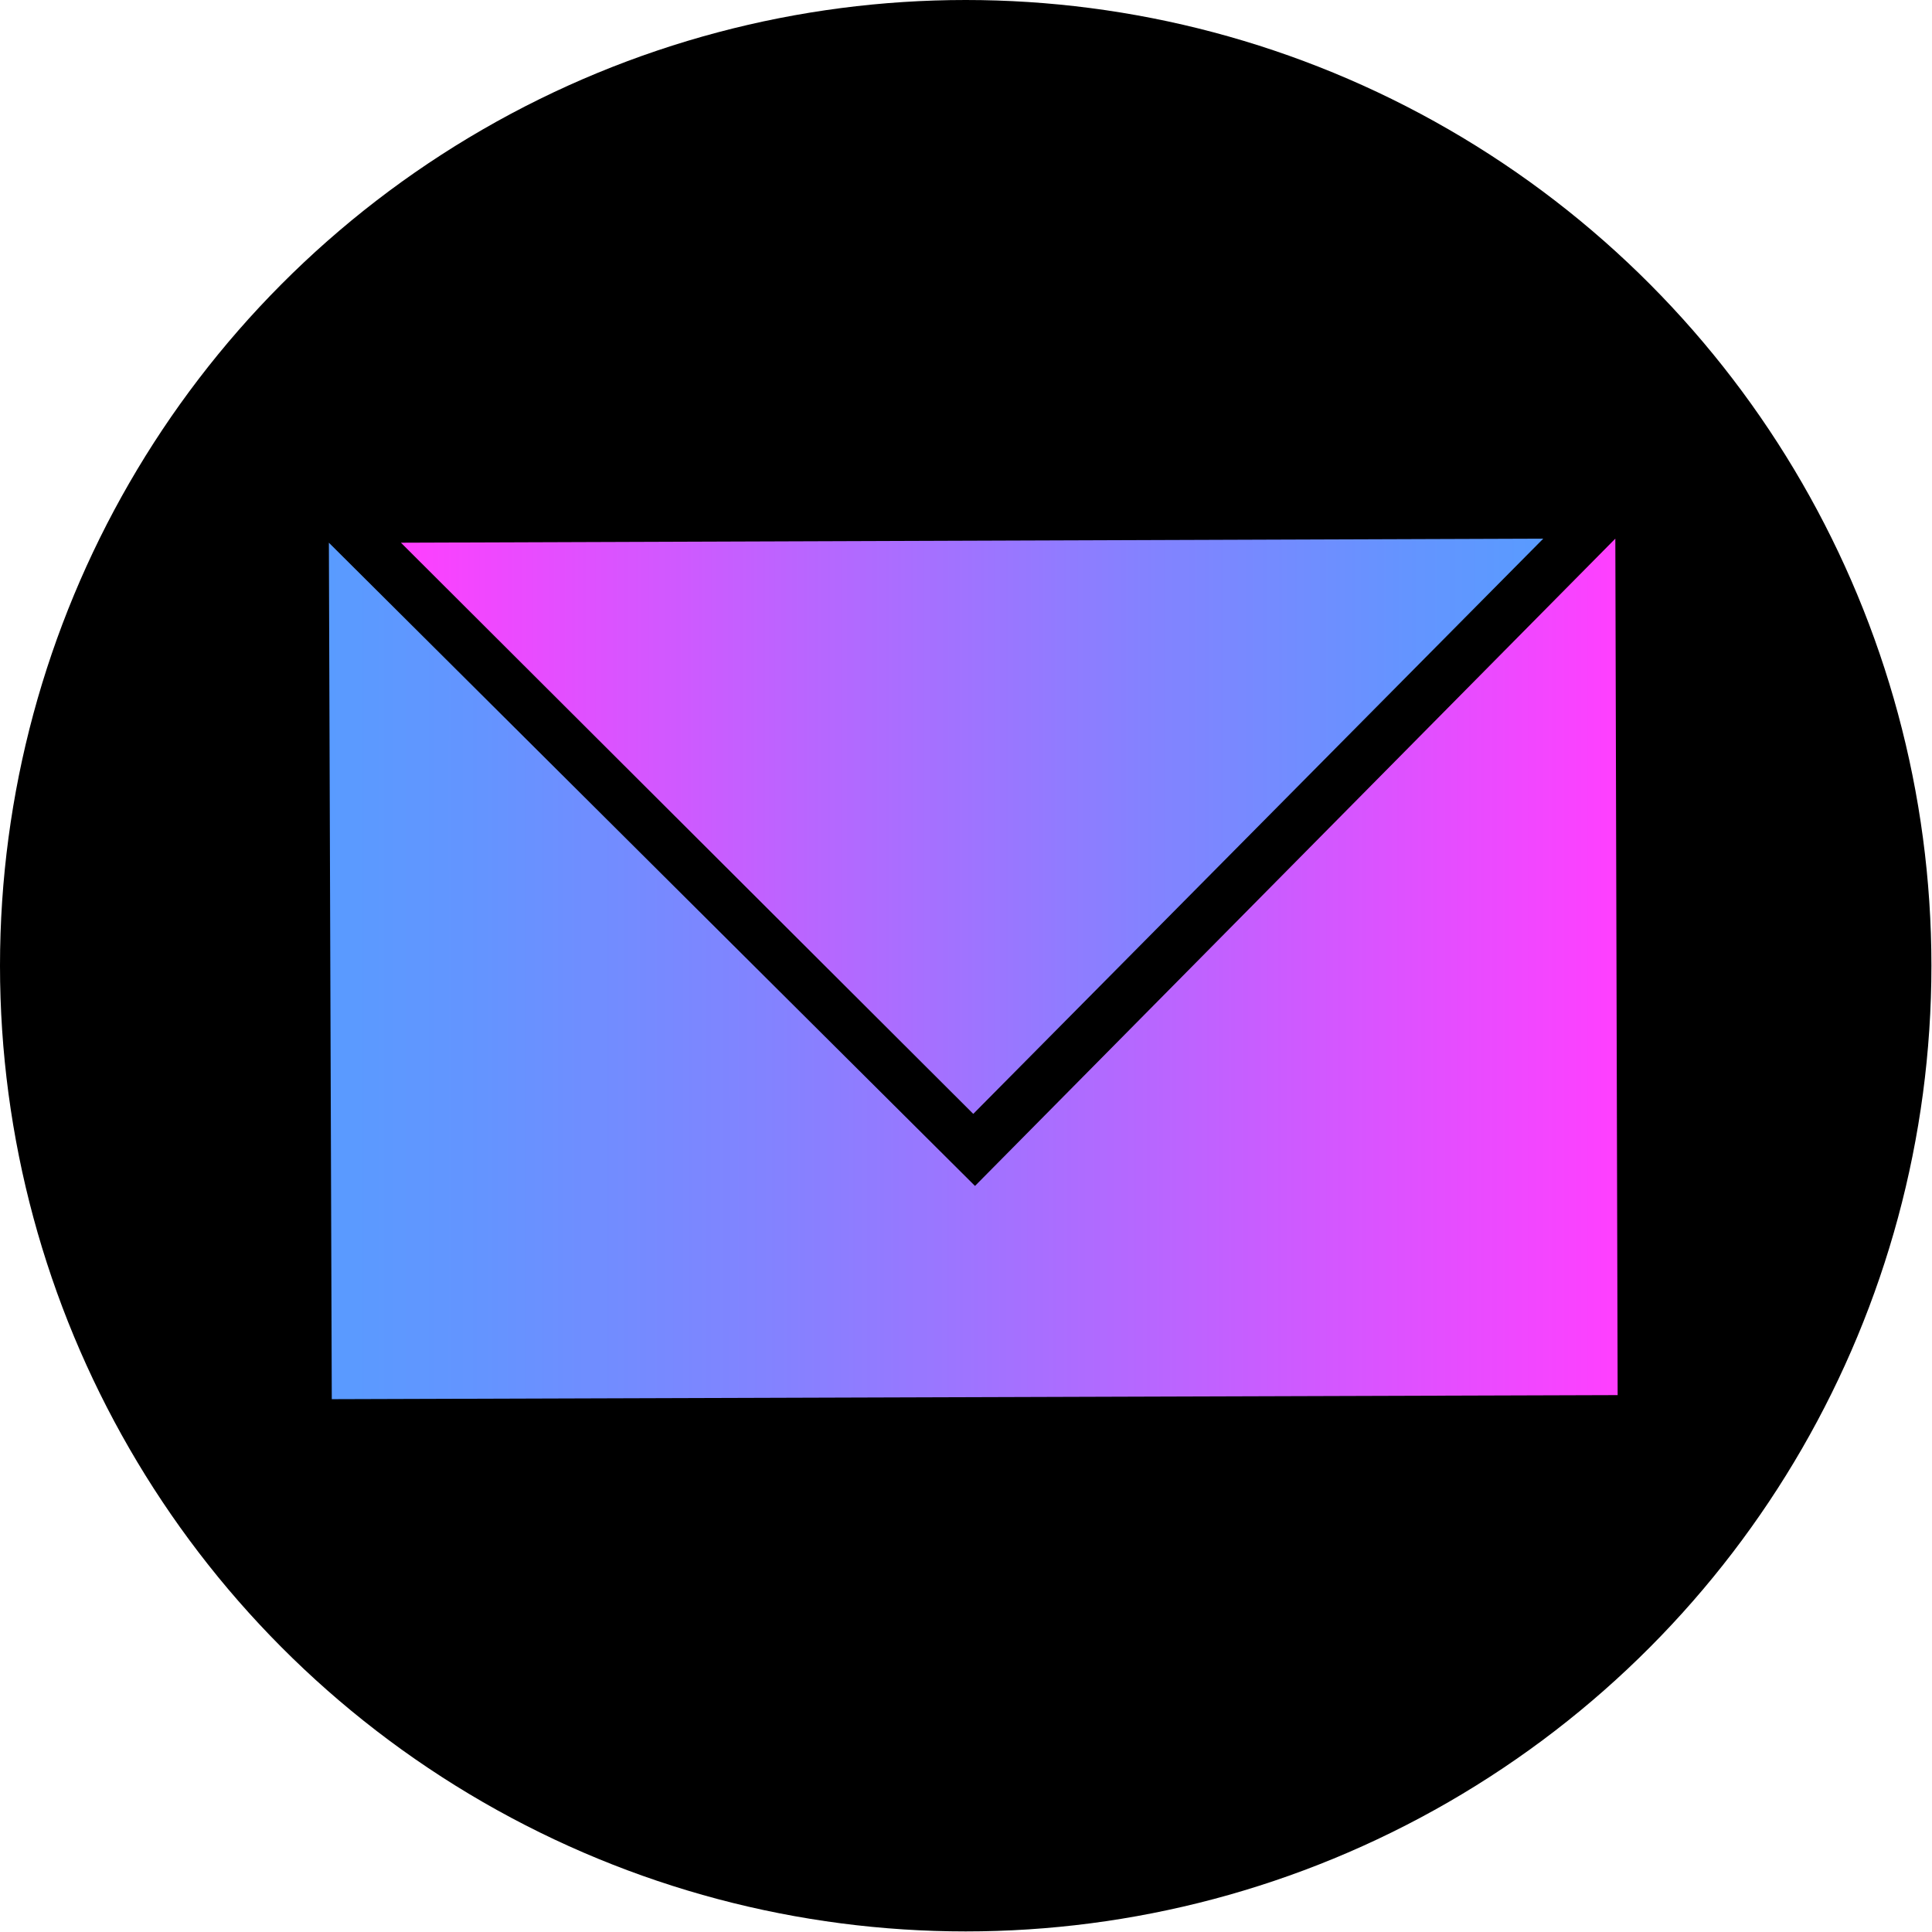
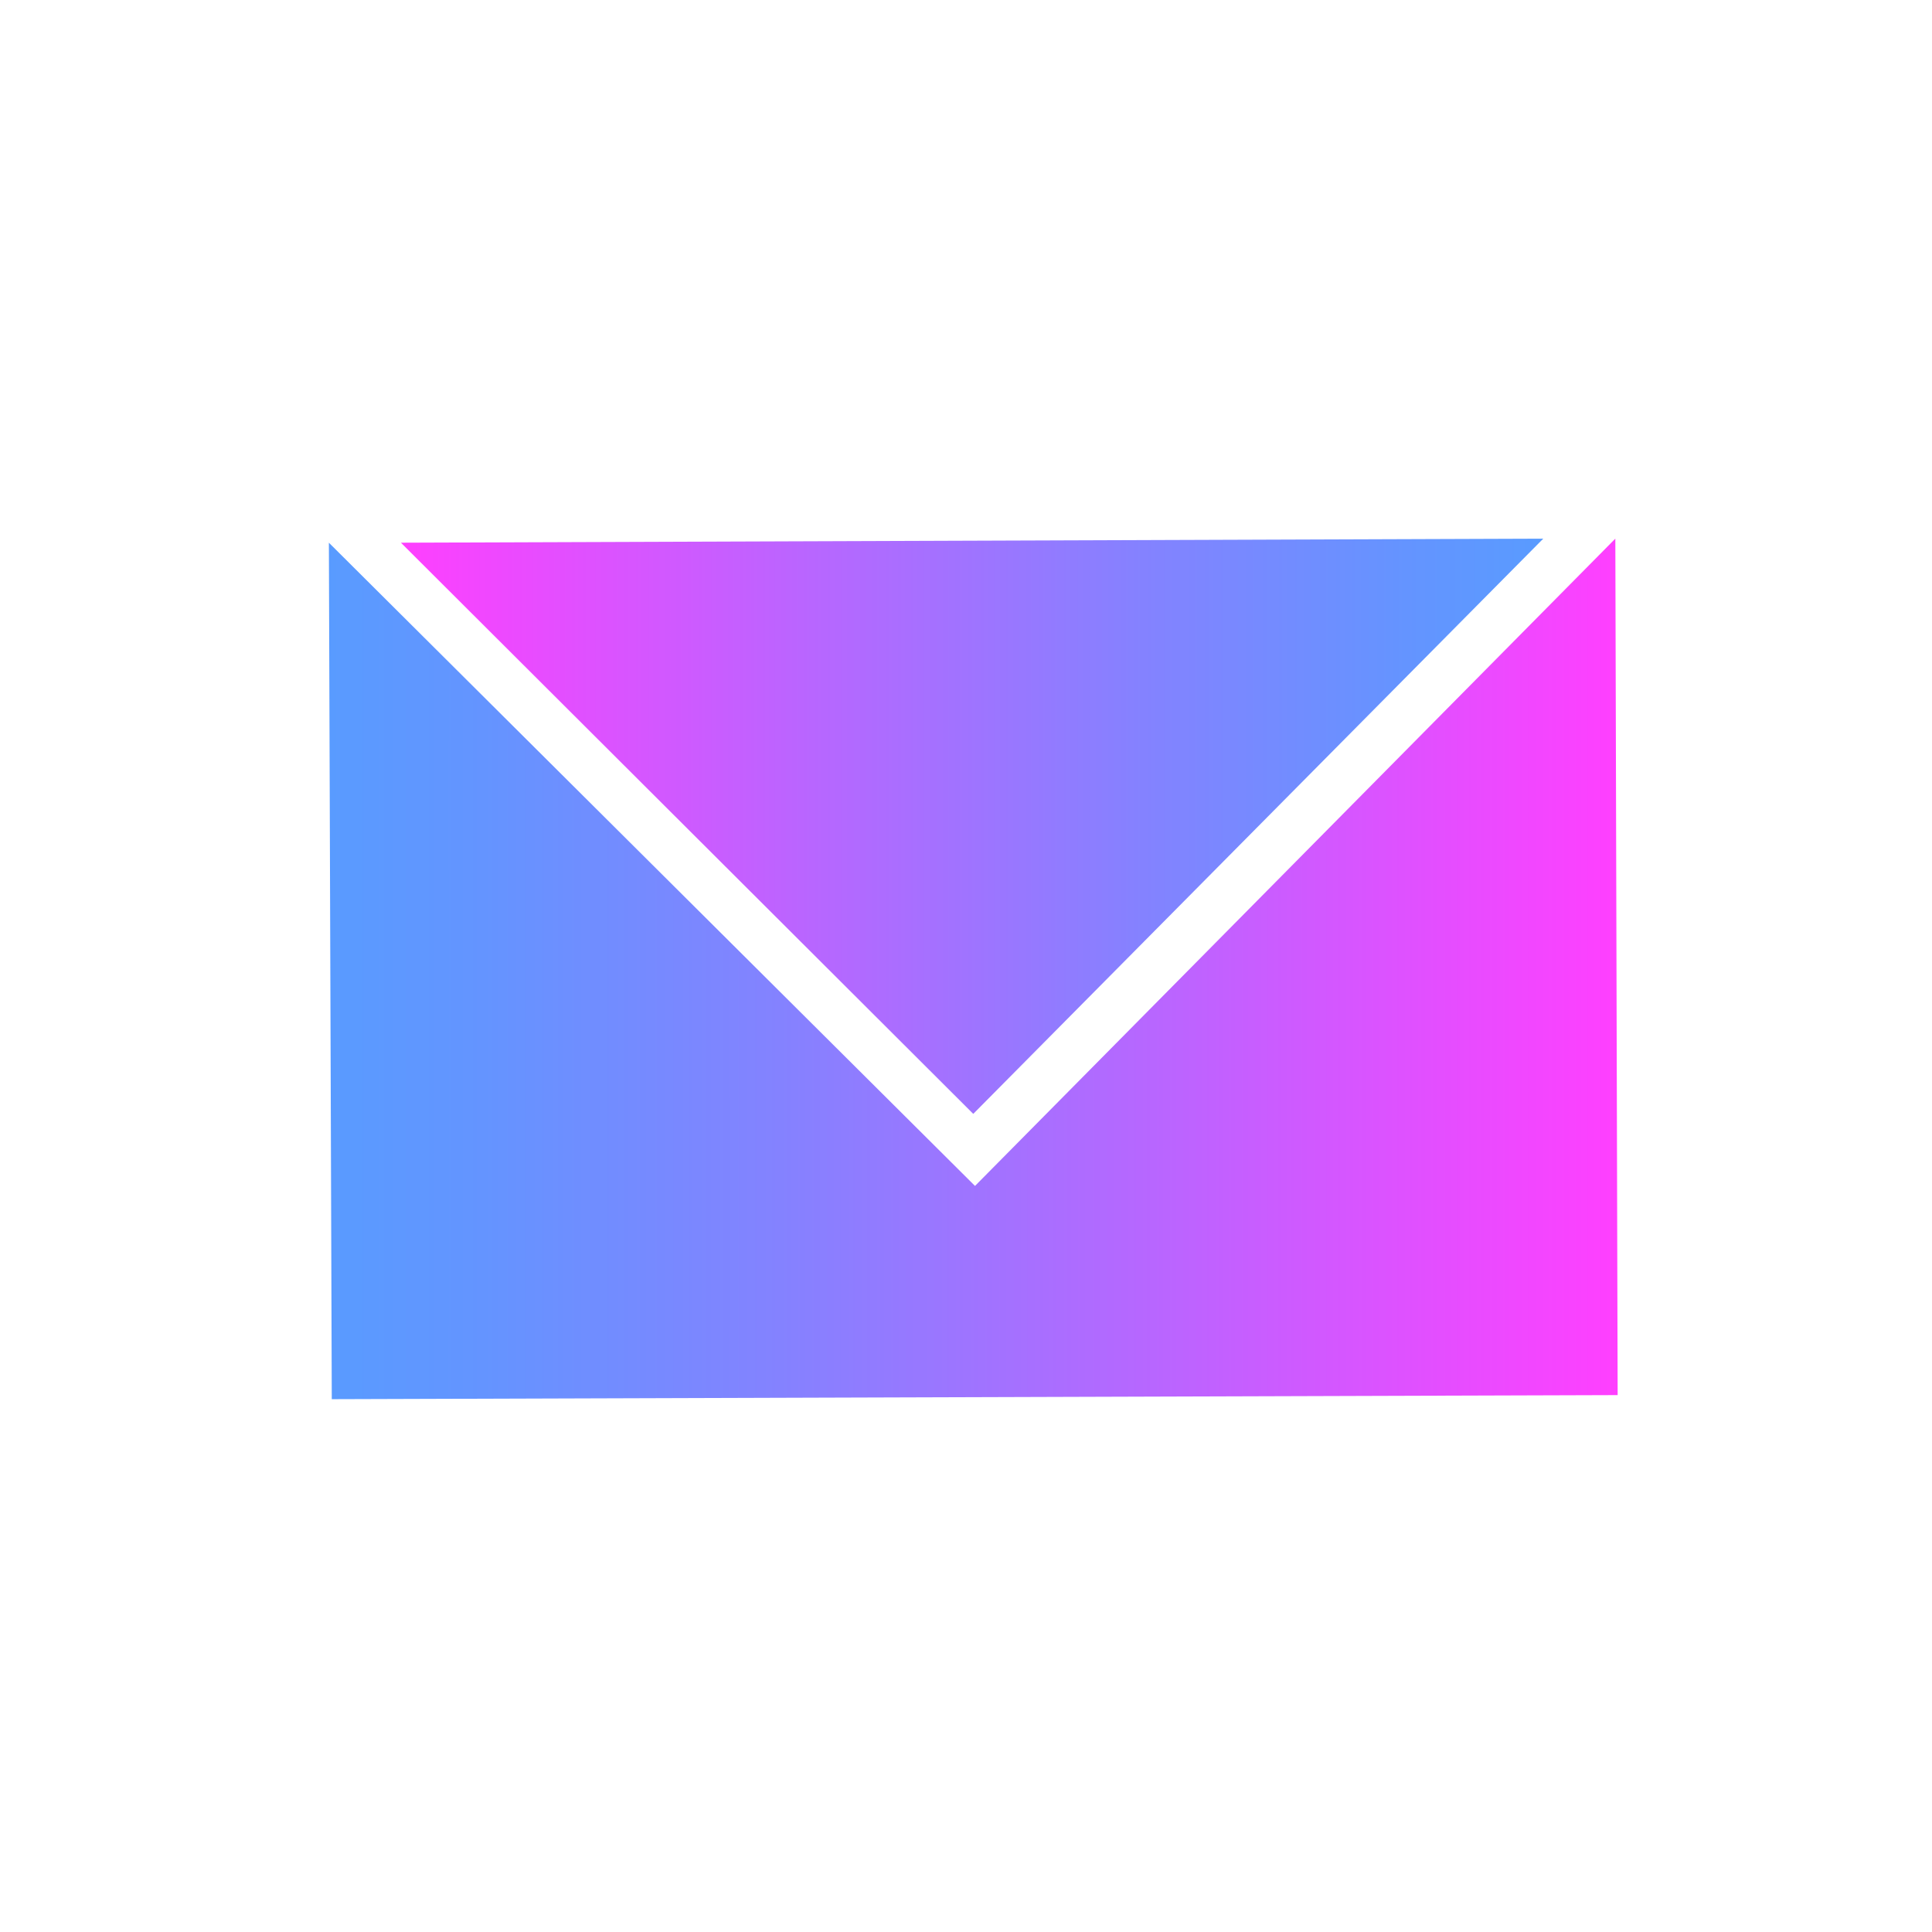
<svg xmlns="http://www.w3.org/2000/svg" id="Layer_2" data-name="Layer 2" viewBox="0 0 33.25 33.25">
  <defs>
    <style>
      .cls-1 {
        fill: url(#linear-gradient-2);
      }

      .cls-2 {
        fill: url(#linear-gradient);
      }
    </style>
    <linearGradient id="linear-gradient" x1="6.9" y1="14.22" x2="26.56" y2="14.22" gradientUnits="userSpaceOnUse">
      <stop offset="0" stop-color="#ff3fff" />
      <stop offset=".36" stop-color="#b866ff" />
      <stop offset=".65" stop-color="#8482ff" />
      <stop offset=".88" stop-color="#6494ff" />
      <stop offset="1" stop-color="#599bff" />
    </linearGradient>
    <linearGradient id="linear-gradient-2" x1="5.66" y1="16.67" x2="27.84" y2="16.67" gradientUnits="userSpaceOnUse">
      <stop offset="0" stop-color="#599bff" />
      <stop offset=".12" stop-color="#6494ff" />
      <stop offset=".35" stop-color="#8482ff" />
      <stop offset=".64" stop-color="#b866ff" />
      <stop offset="1" stop-color="#ff3fff" />
    </linearGradient>
  </defs>
  <g id="Layer_1-2" data-name="Layer 1">
    <g>
-       <circle cx="16.62" cy="16.62" r="16.62" />
      <g>
        <polygon class="cls-2" points="26.56 9.27 6.9 9.34 16.75 19.17 26.56 9.27" />
        <polygon class="cls-1" points="16.78 20.41 5.66 9.34 5.71 24.08 27.84 24.01 27.8 9.27 27.8 9.27 16.78 20.41" />
      </g>
    </g>
  </g>
</svg>